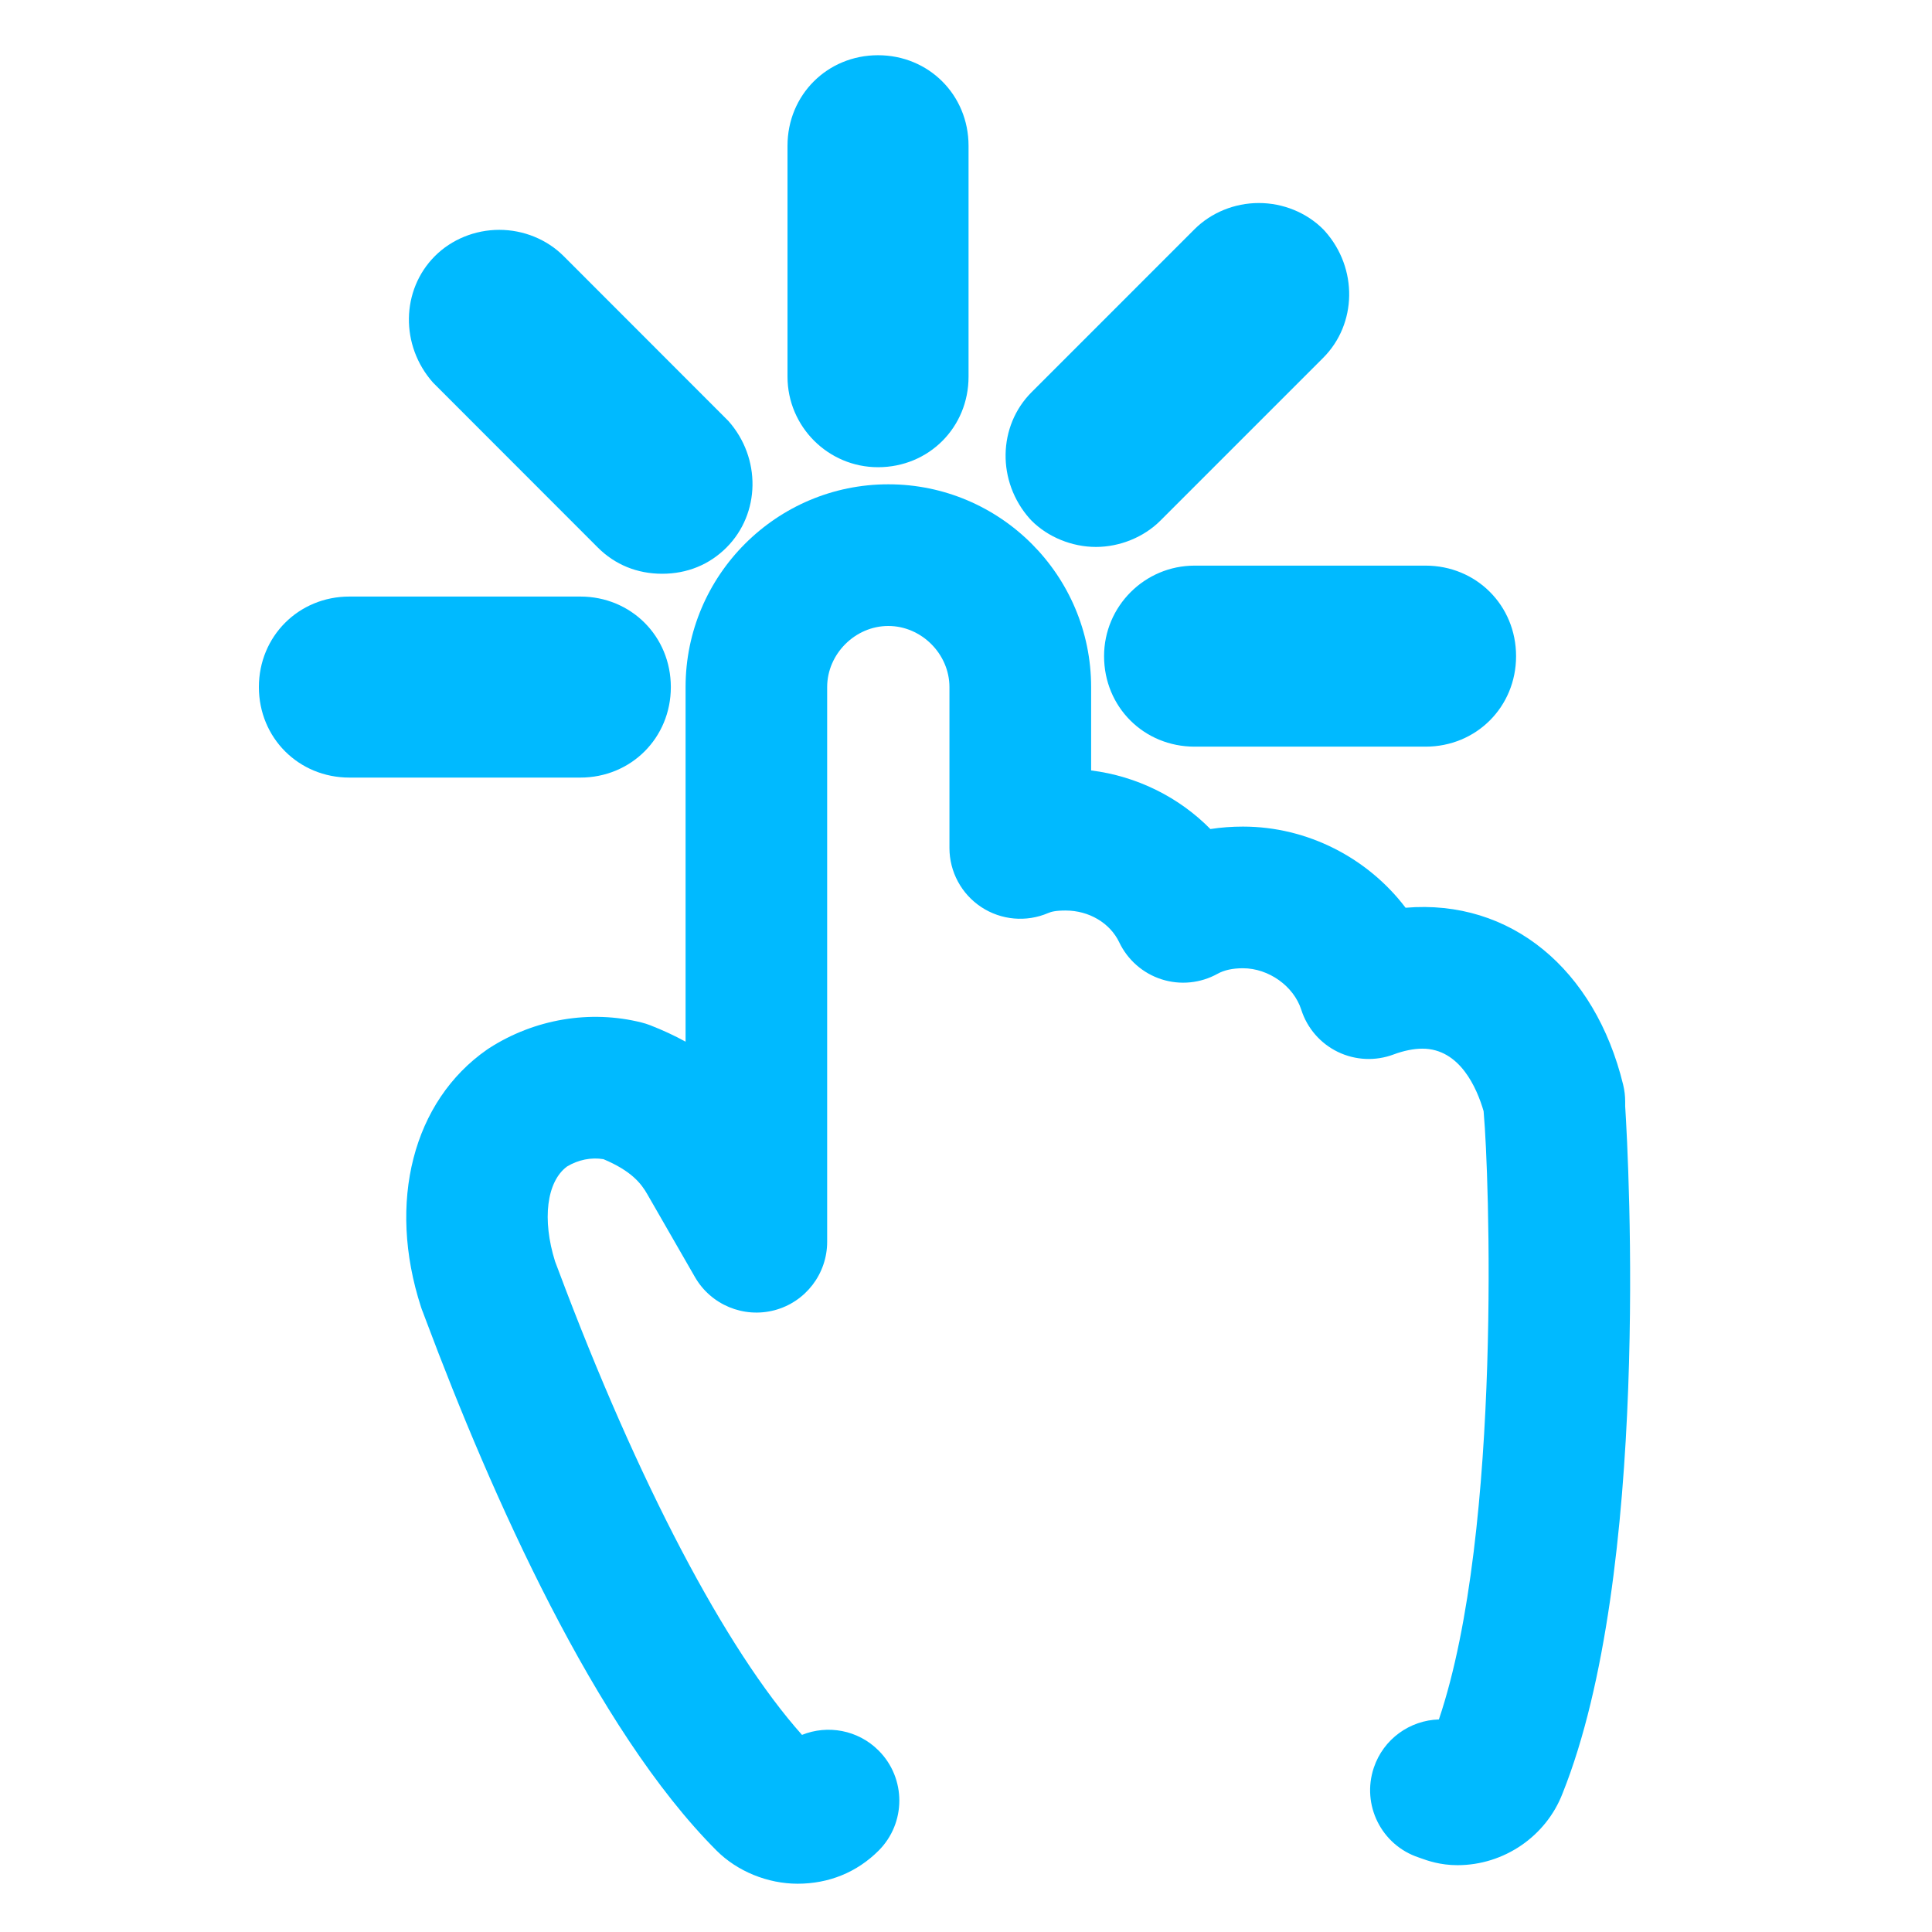
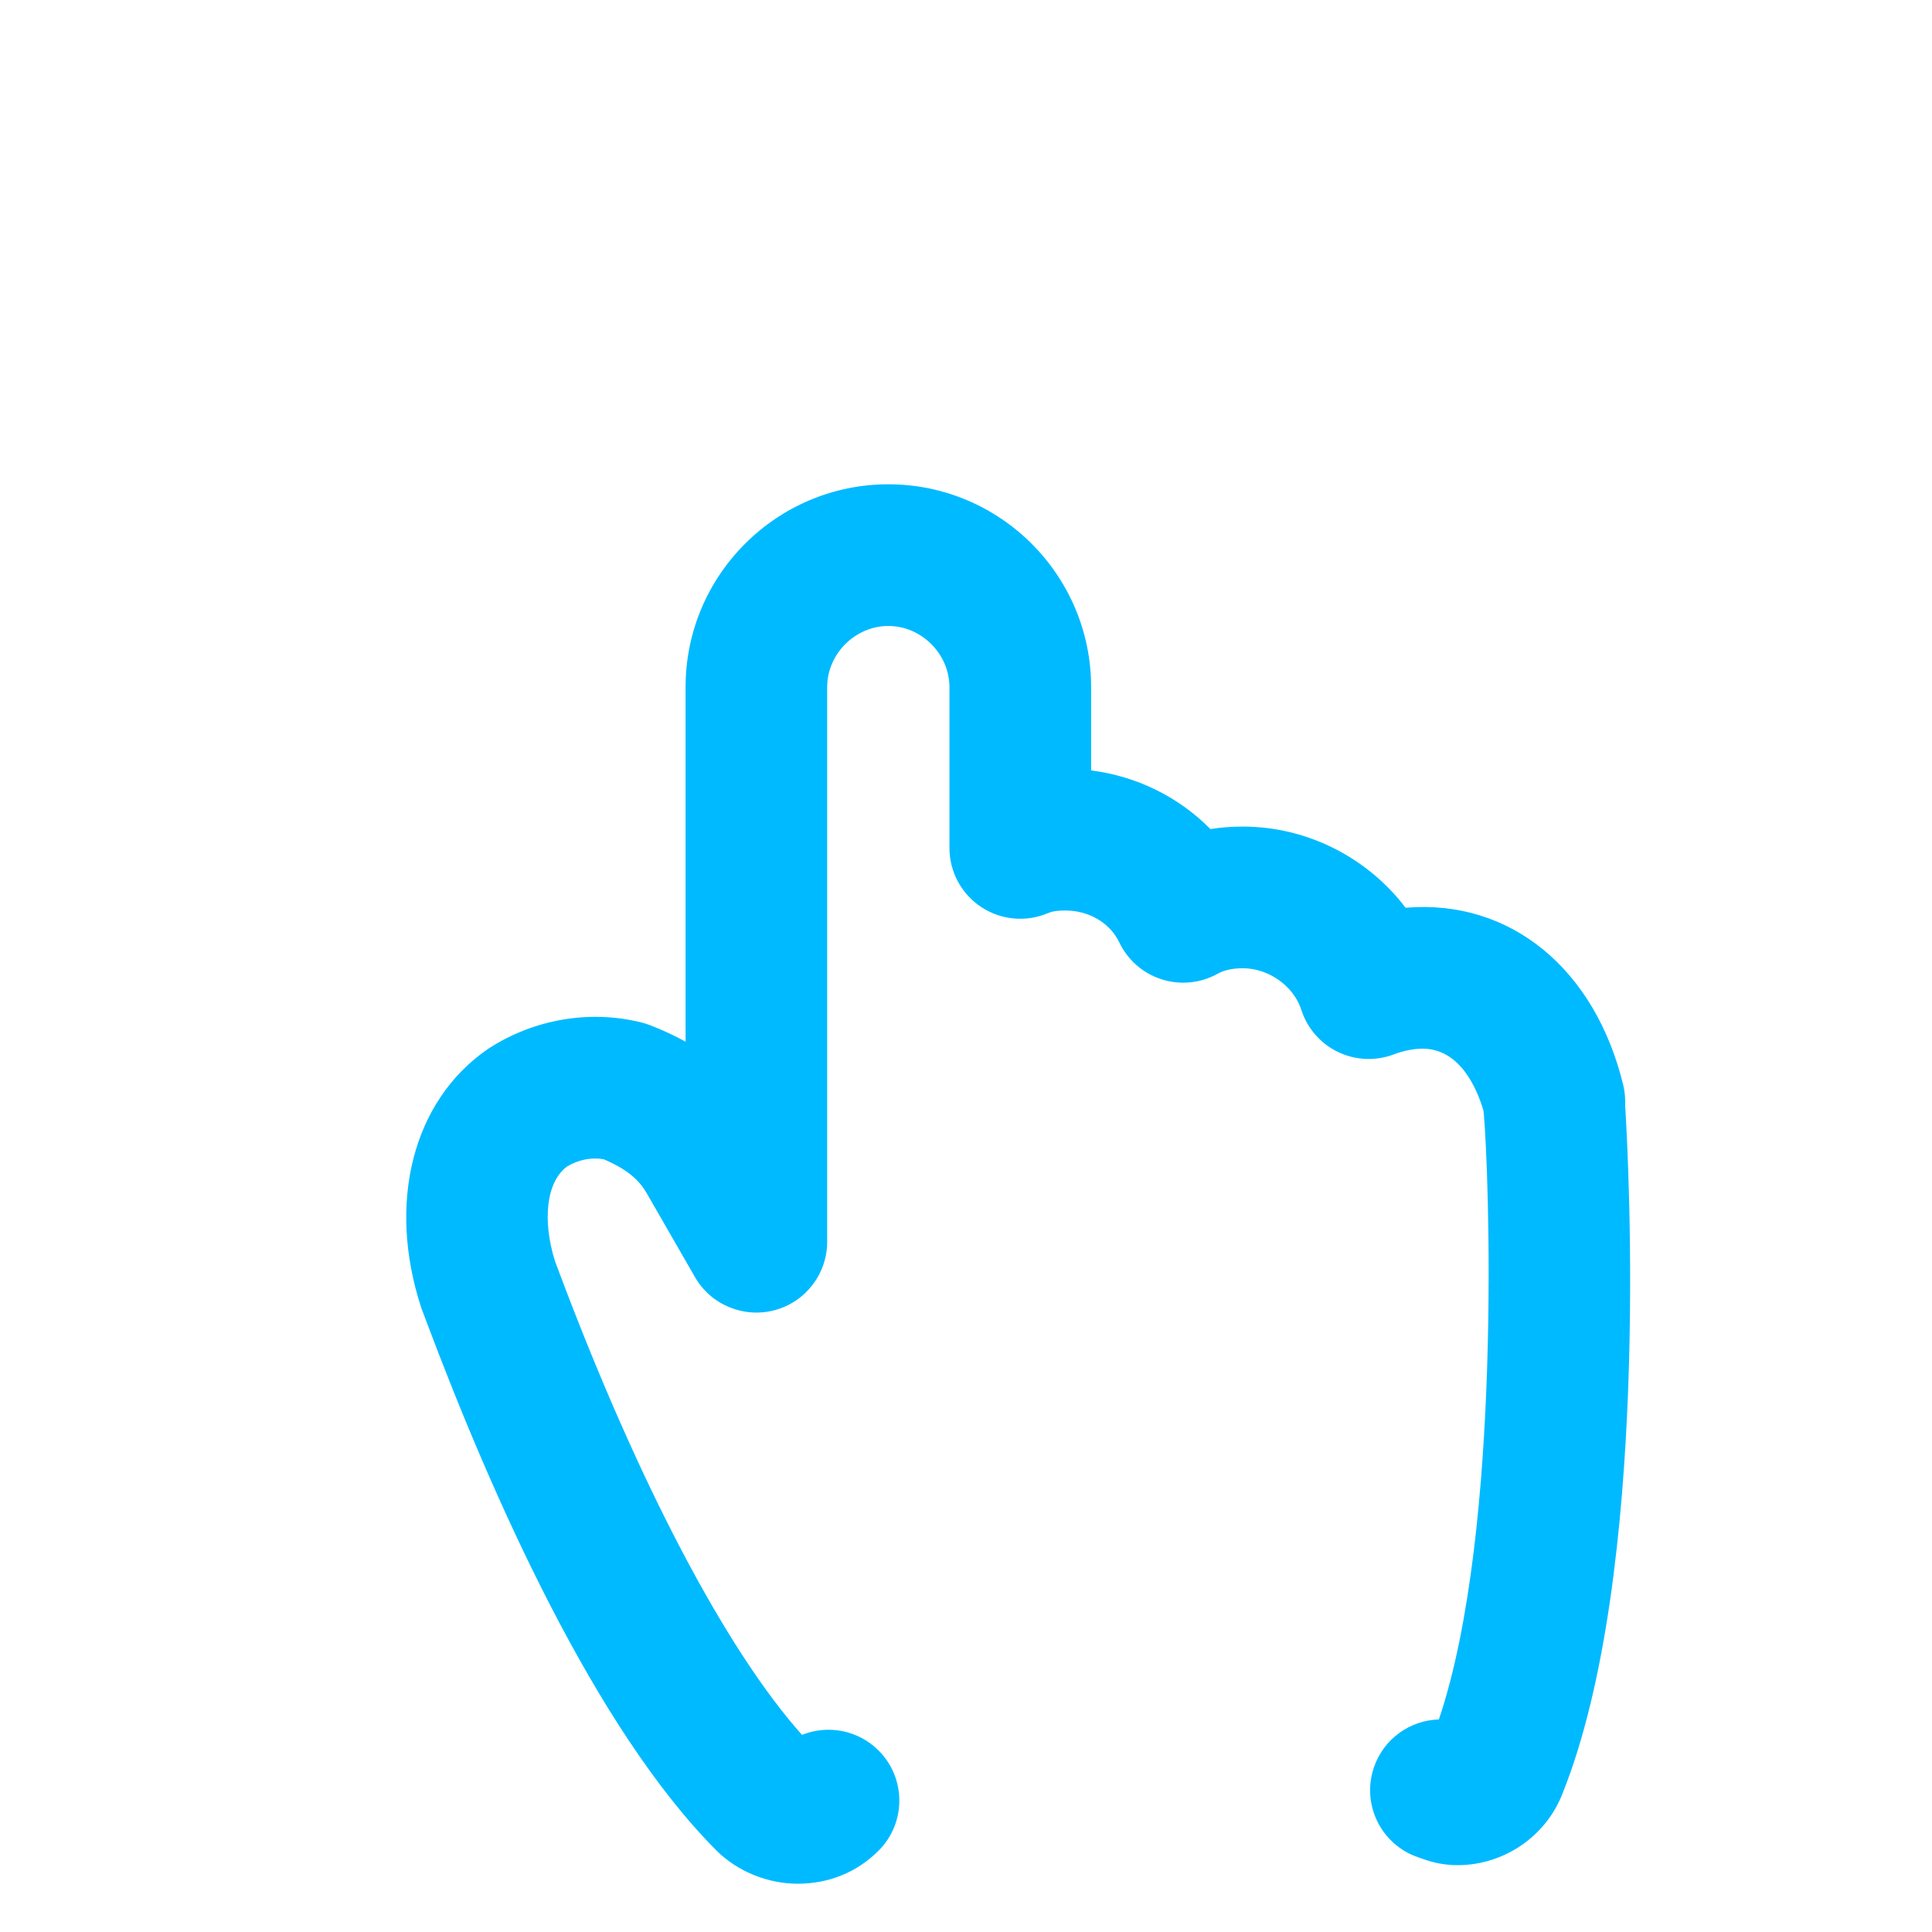
<svg xmlns="http://www.w3.org/2000/svg" version="1.1" id="Layer_1" x="0px" y="0px" viewBox="0 0 116 116" style="enable-background:new 0 0 116 116;" xml:space="preserve">
  <g>
    <path style="fill:#00BAFF;" d="M47.89,113.101c-1.801,0-3.62-0.743-4.864-1.987c-7.289-7.29-13.512-21.339-17.45-31.84   c-0.091-0.243-0.154-0.413-0.188-0.499c-0.051-0.119-0.073-0.185-0.113-0.308c-2.039-6.289-0.481-12.353,3.969-15.449   c0.043-0.03,0.086-0.059,0.13-0.087c2.724-1.75,6.058-2.312,9.148-1.538c0.173,0.043,0.344,0.098,0.511,0.162   c0.76,0.296,1.469,0.625,2.13,0.989V41.253c0-6.713,5.462-12.175,12.175-12.175c6.713,0,12.175,5.462,12.175,12.175v5.005   c2.747,0.344,5.275,1.605,7.161,3.519c0.633-0.098,1.286-0.147,1.958-0.147c3.879,0,7.497,1.888,9.761,4.872   c6.293-0.53,11.372,3.671,13.065,10.632c0.08,0.329,0.12,0.666,0.12,1.005v0.276c0.214,3.343,1.522,28.069-3.759,41.261   c-0.994,2.582-3.522,4.312-6.312,4.312c-1.034,0-1.799-0.273-2.209-0.421l-0.129-0.046c-2.228-0.744-3.43-3.152-2.685-5.38   c0.581-1.739,2.177-2.854,3.909-2.903c3.855-11.412,2.983-33.248,2.702-36.291c-0.006-0.069-0.012-0.15-0.017-0.231   c-0.405-1.391-1.426-3.753-3.677-3.753c-0.514,0-1.127,0.123-1.726,0.348c-1.091,0.41-2.301,0.353-3.348-0.153   c-1.048-0.508-1.842-1.423-2.196-2.531c-0.454-1.421-1.96-2.492-3.502-2.492c-0.616,0-1.129,0.111-1.524,0.332   c-1.027,0.569-2.243,0.691-3.36,0.333c-1.118-0.357-2.039-1.162-2.544-2.222c-0.553-1.16-1.815-1.909-3.218-1.909   c-0.612,0-0.866,0.073-1.05,0.151c-1.313,0.563-2.823,0.428-4.016-0.358c-1.193-0.787-1.911-2.121-1.911-3.55v-9.657   c0-1.99-1.681-3.671-3.671-3.671c-1.99,0-3.671,1.681-3.671,3.671v33.303c0,1.926-1.294,3.611-3.155,4.108   c-1.858,0.492-3.823-0.319-4.783-1.989l-2.848-4.952c-0.381-0.678-0.98-1.426-2.646-2.127c-0.734-0.122-1.518,0.035-2.193,0.444   c-1.218,0.912-1.501,3.179-0.711,5.699c0.053,0.138,0.123,0.321,0.208,0.549c4.764,12.707,10.037,22.742,14.617,27.874   c1.535-0.617,3.355-0.305,4.598,0.938c1.661,1.661,1.661,4.353,0,6.014C51.453,112.413,49.771,113.101,47.89,113.101z" />
  </g>
-   <path style="fill:#00BAFF;" d="M52.718,3.316c-3.047,0-5.435,2.387-5.435,5.435v13.867c0.001,2.996,2.439,5.434,5.435,5.434  c3.047,0,5.435-2.387,5.435-5.435V8.751C58.152,5.703,55.765,3.316,52.718,3.316z M85.591,33.961H71.726  c-2.997,0-5.436,2.438-5.436,5.435c0,3.047,2.388,5.434,5.436,5.434h13.865c3.048,0,5.436-2.387,5.436-5.434  S88.639,33.961,85.591,33.961z M79.443,21.487c2.04-2.04,2.091-5.379,0.114-7.602l-0.113-0.121c-1-1-2.407-1.574-3.862-1.574  c-1.454,0-2.861,0.574-3.861,1.573l-9.778,9.779c-2.043,2.04-2.093,5.38-0.115,7.604l0.112,0.119  c0.985,0.986,2.429,1.574,3.862,1.574s2.878-0.588,3.862-1.573L79.443,21.487z M34.844,35.818H20.978  c-3.047,0-5.434,2.387-5.434,5.435s2.387,5.434,5.434,5.434h13.866c3.047,0,5.434-2.387,5.434-5.434S37.892,35.818,34.844,35.818z   M33.839,15.374c-1-1-2.407-1.574-3.862-1.574s-2.862,0.573-3.862,1.573c-2.04,2.04-2.09,5.378-0.114,7.601l9.895,9.902  c1.029,1.029,2.364,1.573,3.861,1.573s2.833-0.544,3.861-1.573c2.04-2.04,2.09-5.379,0.114-7.602L33.839,15.374z" />
</svg>